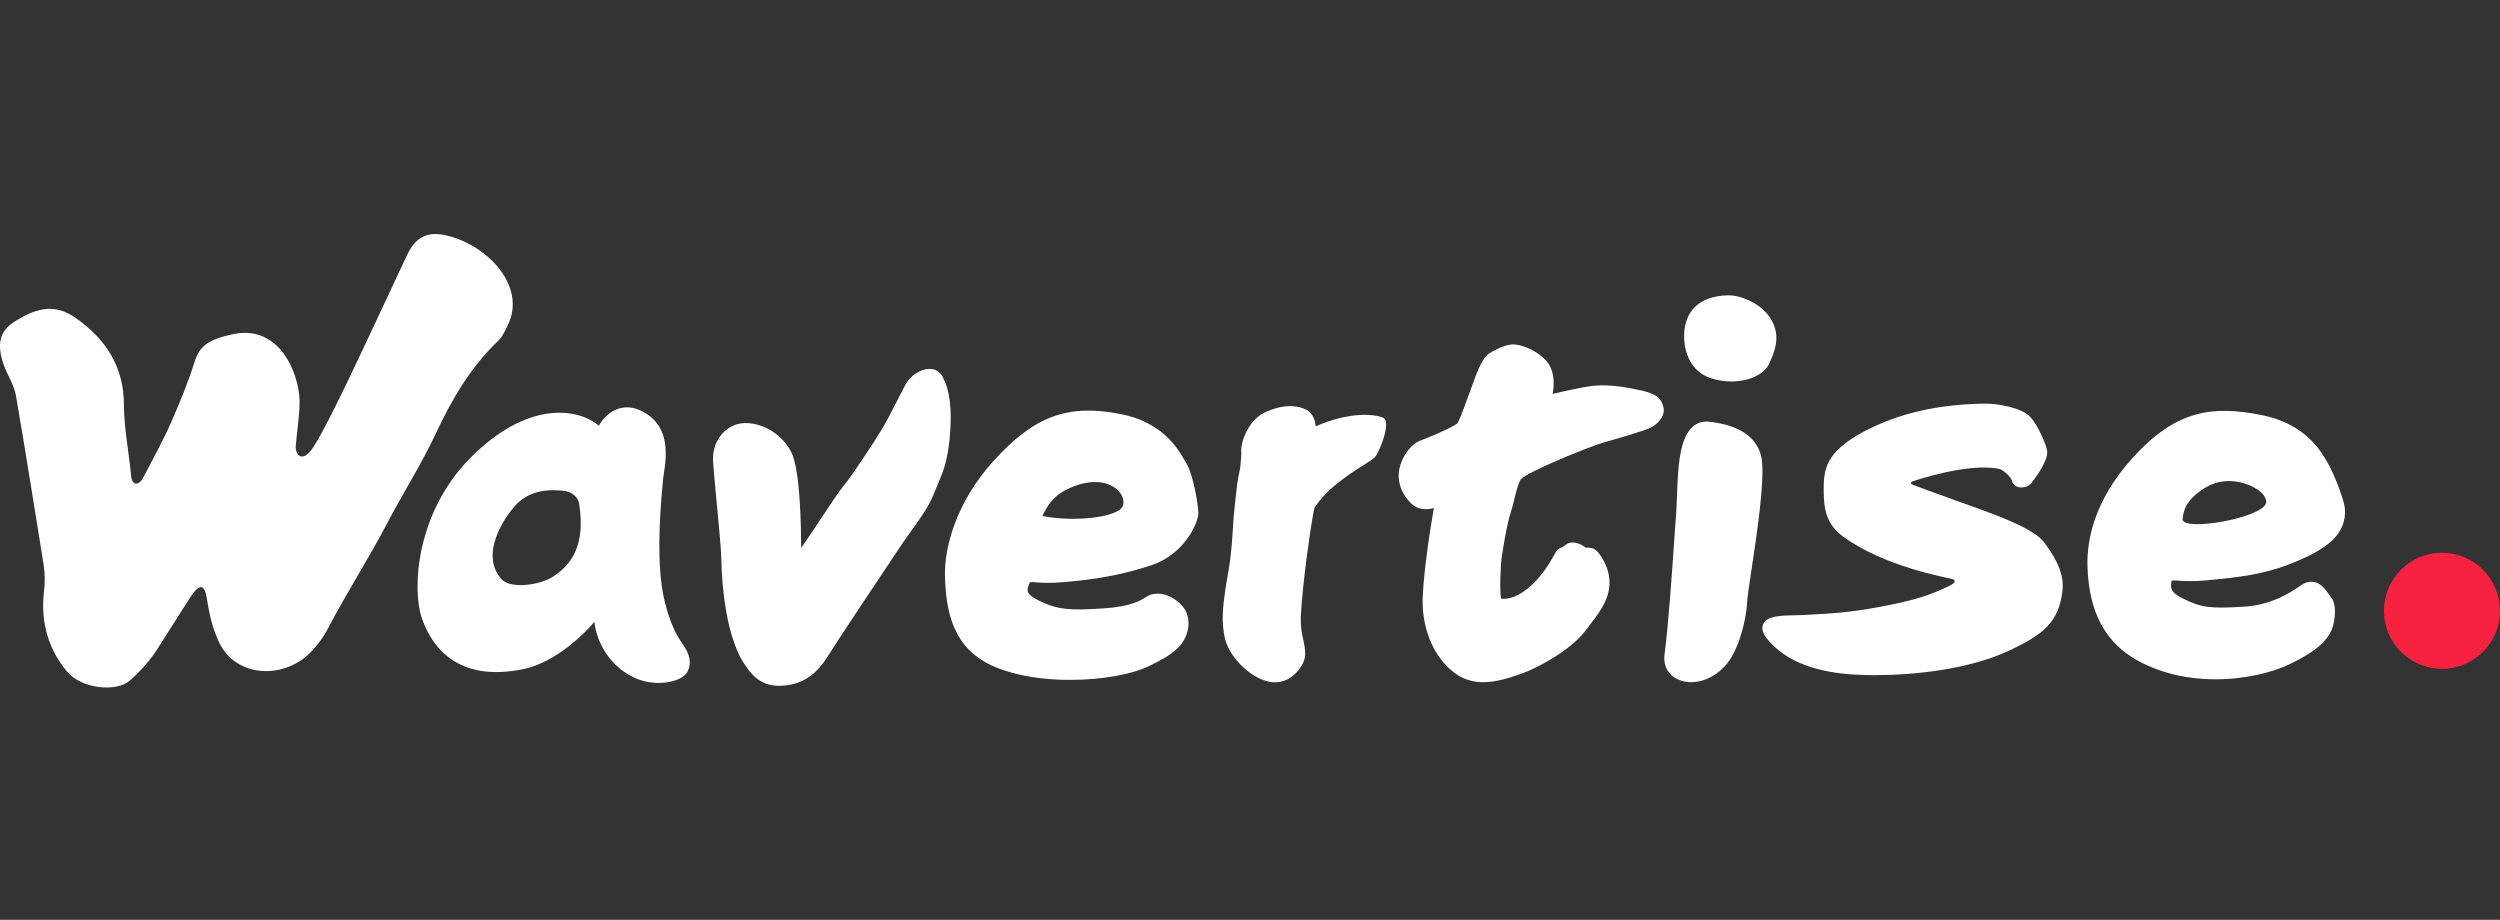
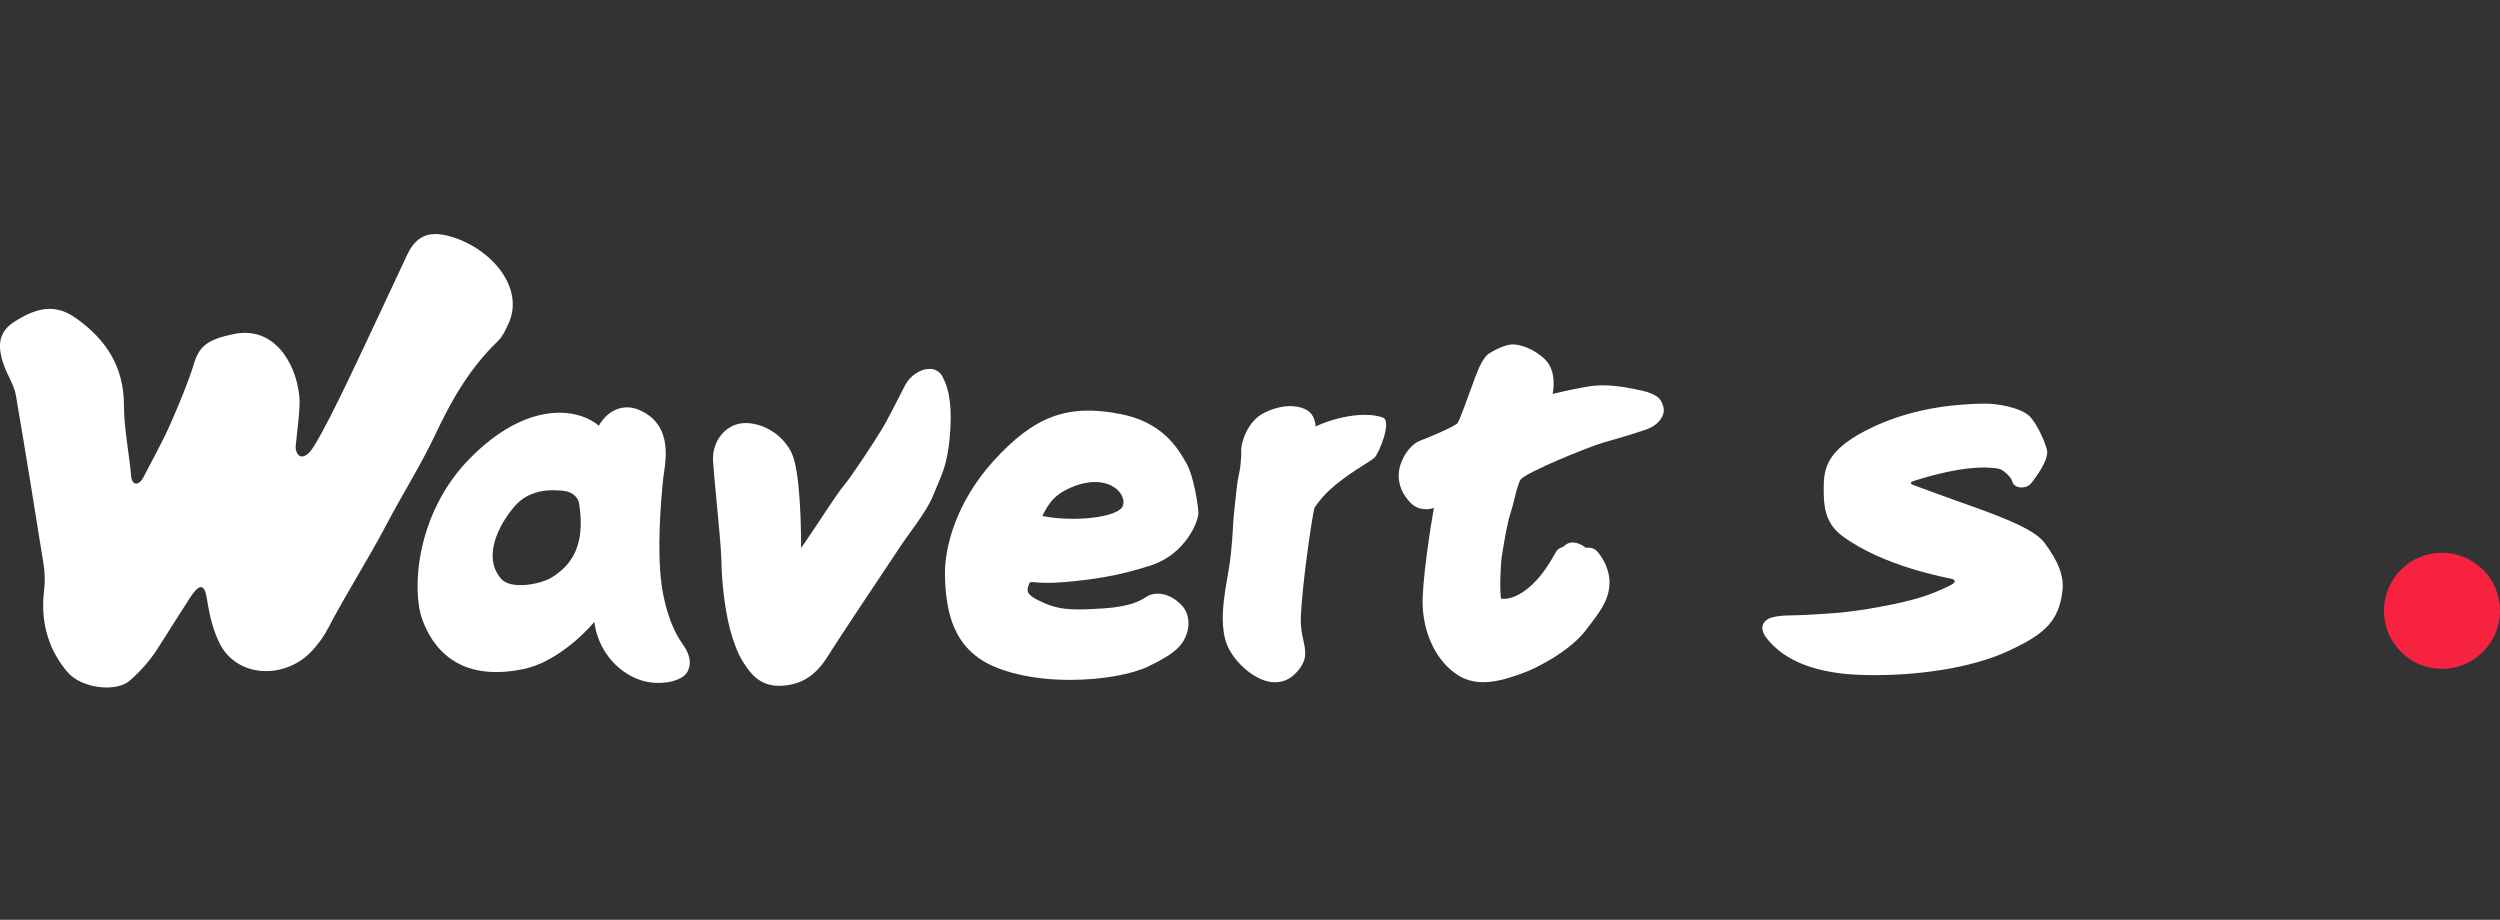
<svg xmlns="http://www.w3.org/2000/svg" id="Layer_2" data-name="Layer 2" viewBox="0 0 305.01 112.22">
  <rect x="0" y="0" width="305.01" height="112.22" fill="#333333" stroke="none" />
  <defs>
    <style>
      .cls-1 {
        fill: #fff;
      }

      .cls-2 {
        fill: #f72140;
      }

      .cls-3 {
        fill: none;
      }
    </style>
  </defs>
  <g id="Layer_1-2" data-name="Layer 1">
    <g>
      <g>
        <path class="cls-1" d="M55.03,28.87c-2.7-.79-4.26-.1-5.37,2.25-2.4,5.09-4.75,10.2-7.18,15.27-1.3,2.7-3.02,6.22-4.21,8.1-1.29,2.03-2.19,1.11-2.2,.03,.13-1.7,.62-4.71,.44-6.29-.46-4.09-3.15-8.46-7.96-7.48-3.2,.65-4.22,1.48-4.85,3.51-.7,2.27-1.74,4.78-2.78,7.17-.99,2.29-2.16,4.34-3.44,6.83-.53,1.02-1.37,1.01-1.48-.17-.26-2.9-.87-5.8-.88-8.69-.01-4.58-2.12-7.98-5.92-10.63-2.29-1.6-4.49-1.44-7.5,.52-1.75,1.14-2.14,2.72-1.22,5.28,.44,1.24,1.24,2.4,1.46,3.67,1.24,7.21,2.38,14.44,3.38,20.64,.17,1.08,.18,2.17,.05,3.25-.49,4.12,.77,7.38,2.82,9.82,1.75,2.09,6.01,2.52,7.64,1.09,1.28-1.12,2.45-2.43,3.35-3.83,1.3-2.03,2.67-4.23,3.98-6.25,1.12-1.74,1.78-1.81,2.07,.02,.37,2.35,.77,3.81,1.48,5.34,2.09,4.48,8.21,4.65,11.48,.95,.68-.77,1.32-1.61,1.78-2.51,2.24-4.31,4.98-8.56,7.24-12.87,1.93-3.67,4.17-7.2,5.93-10.94,1.96-4.17,4.21-8.09,7.64-11.37,.55-.53,.88-1.3,1.21-1.99,2.14-4.46-2.09-9.29-6.96-10.72Z" />
        <circle class="cls-2" cx="297.93" cy="74.52" r="7.08" />
        <path class="cls-1" d="M115.01,45.96c-.36-.63-.96-1-1.67-.95-1.07,.02-2.3,.84-2.88,1.93-.22,.42-.51,.98-.82,1.59-.64,1.26-1.44,2.83-1.97,3.71-.82,1.38-3.86,6.02-4.74,7.03-.51,.59-1.61,2.25-2.77,4-.88,1.33-1.78,2.69-2.42,3.59,0-2.3-.08-9.53-1.21-11.71-1.35-2.62-4.15-3.75-6.09-3.5-2.04,.27-3.55,2.25-3.45,4.52,.04,.82,.22,2.68,.42,4.83,.26,2.74,.56,5.84,.59,7.07,.05,2.15,.17,4,.61,6.58,.49,2.89,1.43,5.23,2.1,6.19l.16,.24c.6,.91,1.72,2.59,4.15,2.59,.06,0,.11,0,.17,0,2.51-.08,4.3-1.19,5.8-3.6,1.16-1.87,6.41-9.74,8.39-12.7l.61-.91c.33-.5,.72-1.04,1.12-1.59,1.04-1.45,2.23-3.09,2.81-4.59,.16-.41,.32-.79,.48-1.16,.61-1.42,1.19-2.77,1.46-5.64,.33-3.45,.04-5.9-.87-7.5Z" />
        <path class="cls-1" d="M80.71,71.25c-.56-4.1-.11-9.87,.21-12.94,.02-.18,.05-.4,.09-.64,.29-1.97,.9-6.06-3.14-7.7-.92-.37-1.87-.36-2.75,.02-.95,.42-1.64,1.19-2.06,1.95-2.67-2.25-8.8-2.99-15.65,3.9-6.65,6.68-7.2,16.06-5.91,19.68,1.16,3.28,4.26,7.85,12.5,6.08,3.62-.78,7.15-4.07,8.51-5.73,.03,.18,.07,.39,.11,.64,.06,.38,.7,3.79,4.03,5.78,1.36,.82,2.68,1.03,3.71,1.03,.83,0,1.46-.14,1.76-.23,.5-.14,1.39-.47,1.74-1.11,.59-1.12,.26-2.23-.59-3.42-1.7-2.37-2.35-5.7-2.57-7.32Zm-13.36-.82c-1.43,.89-5.08,1.54-6.23,.17-2.57-3.04,.37-7.45,1.85-9.03,1.34-1.42,3.09-1.76,4.46-1.76,.51,0,.94,.04,1.24,.06,1.06,.09,1.86,.73,1.99,1.59,.8,5.14-.97,7.51-3.31,8.97Z" />
        <path class="cls-1" d="M126.04,71.02c2.01,.19,3.49,.04,5.05-.12l.19-.02c3.37-.34,6.31-.96,9.27-1.95,4.07-1.37,5.7-5.32,5.66-6.39-.04-.96-.59-4.52-1.46-6.01l-.13-.22c-.89-1.55-2.74-4.78-7.88-5.79-6.5-1.28-10.58,.24-15.6,5.8-4.46,4.95-5.95,10.47-5.85,13.98,.12,4.26,.93,8.9,6.08,11.06,2.71,1.14,6.03,1.59,9.18,1.59,3.91,0,7.57-.69,9.56-1.65,3.23-1.55,4.36-2.58,4.8-4.42,.2-.83,.1-2.03-.57-2.84-.92-1.12-2.62-2.04-4.16-1.4-.1,.04-.23,.12-.39,.22-.54,.35-1.79,1.16-5.19,1.37-4.14,.27-5.59,.17-7.94-1-1.57-.79-1.4-1.22-1.07-2.08,.04-.1,.21-.16,.44-.13Zm1.13-8.06c.04-.1,.1-.2,.13-.25v-.02c.67-1.25,1.3-2.42,3.75-3.37,2.09-.8,4.05-.65,5.23,.4,.64,.57,.92,1.31,.73,1.94-.46,1.53-6.21,2.05-9.84,1.29Z" />
-         <path class="cls-1" d="M284.07,72.42c-.54-.75-1.36-1.89-2.92-1.26h0c-.14,.06-.28,.16-.55,.34-1.01,.69-3.38,2.3-6.72,2.51-4.25,.27-5.32,.13-7.6-1.01-1.54-.77-1.46-1.27-1.35-2.12,.02-.02,.16-.09,.43-.07,2,.19,3.46,.04,5.02-.12l.19-.02c3.93-.39,6.67-.88,9.94-2.32,3.08-1.35,5.88-3.06,5.57-6.37-.09-.99-1.3-4.17-2.15-5.62-.82-1.4-2.73-4.69-8.05-5.73-5.9-1.16-10.37-.67-15.71,5.25-4.7,5.21-5.58,10.06-5.49,13.22,.16,5.6,2.2,9.38,6.24,11.56,3.02,1.62,6.32,2.22,9.38,2.22,3.67,0,7-.86,9.05-1.85,3.3-1.58,4.9-3.03,5.33-4.83,.09-.39,.52-2.36-.29-3.35-.11-.14-.22-.29-.33-.44Zm-15.19-12.82c2.69-1.75,5.76-.64,7.05,.52,.23,.21,.65,.83,.54,1.25-.48,1.86-10.37,3.56-10.19,1.92s.98-2.63,2.6-3.69Z" />
        <path class="cls-1" d="M200.2,47.64c-2.4-.56-4.42-.75-6-.55-1.3,.17-3.53,.67-4.77,.97,.4-2.3-.26-3.54-.91-4.19-1.31-1.3-3.22-1.98-4.23-1.83-1.02,.15-1.98,.72-2.52,1.02-.65,.36-1.22,1.45-1.76,2.88-.12,.32-.28,.76-.46,1.26-.51,1.42-1.47,4.07-1.73,4.43-.38,.41-3.39,1.71-4.55,2.13-.97,.35-1.97,1.57-2.42,2.97-.42,1.28-.18,2.76,.62,3.86,.73,1,1.25,1.46,2.39,1.53,.42,.03,.78-.05,1.08-.15-.39,2.15-1.51,9.29-1.36,12.08,.19,3.55,1.76,6.65,4.22,8.28,1,.66,2.1,.9,3.17,.9,1.7,0,3.35-.59,4.53-1l.27-.1c1.75-.61,5.77-2.74,7.61-5.12l.16-.2c1.63-2.12,2.71-3.51,2.82-5.49,.12-2.11-1.29-3.97-1.76-4.28-.31-.2-.65-.21-.92-.22-.09,0-.22,0-.2,.02-.47-.42-1.7-1.05-2.54-.31-.21,.19-.32,.23-.43,.27-.21,.08-.42,.17-.63,.46-.03,.04-.1,.16-.2,.34-.32,.58-1.08,1.94-2.17,3.14-1.48,1.63-3.09,2.46-4.37,2.3-.2-.89-.07-4.25,.1-5.24l.09-.55c.19-1.17,.54-3.34,.95-4.61,.2-.6,.35-1.23,.5-1.83,.22-.91,.44-1.77,.75-2.32,.63-.83,8.27-3.99,10.21-4.53,1.48-.41,4.74-1.37,5.57-1.75,1.02-.46,1.91-1.54,1.63-2.56-.25-.9-.57-1.52-2.75-2.03Z" />
        <g>
-           <path class="cls-1" d="M208.76,51.49l-.12-.02c-.8-.12-1.5,.07-2.07,.55-1.72,1.44-1.85,5.18-1.97,8.48-.03,.77-.05,1.5-.1,2.12-.06,.81-.13,1.86-.22,3.06-.29,4.27-.74,10.74-1.2,14.18-.18,1.34,.43,2.47,1.62,3.03,.47,.22,1.02,.34,1.63,.34,1.27,0,2.75-.54,4.06-1.9,1.71-1.77,2.66-5.68,2.76-7.76,.03-.69,.28-2.34,.57-4.26,.64-4.26,1.51-10.1,1.26-12.92-.37-4.07-4.77-4.71-6.22-4.92Z" />
-           <path class="cls-1" d="M216.21,39.19c-1.07-2.04-3.69-3.21-5.5-3.16-3.6,.14-4.77,2.08-5.11,3.68-.42,1.95,.05,5.43,3.13,6.43,.85,.28,1.71,.4,2.51,.4,2.19,0,4.04-.91,4.61-2.18,.6-1.33,1.42-3.15,.36-5.17Z" />
+           <path class="cls-1" d="M216.21,39.19Z" />
        </g>
        <path class="cls-1" d="M238.54,61.04c-1.78-.63-4.96-1.81-5.19-1.9s-.32-.3,0-.41,6.73-2.3,10.55-1.53c.53,.11,1.49,1.06,1.58,1.47,.08,.37,.37,.66,.79,.76,.49,.12,1.19,0,1.57-.5,.62-.79,2.06-2.77,1.92-3.91-.08-.68-1.08-3.05-2.01-4.1-1.08-1.23-4.23-1.72-5.67-1.67h-.44c-2.06,.07-7.53,.23-13.03,2.8-5.63,2.63-6.1,4.91-6.11,7.41,0,1.98,0,4.22,2.24,5.91,5.04,3.77,12.86,5.11,13.42,5.27,.56,.16,.36,.5-.28,.81-2.23,1.07-3.93,1.73-8.54,2.59-4.07,.76-6.44,.83-8.07,.92-.26,.02-.51,.03-.72,.05-.44,.03-.94,.04-1.45,.05-1.89,.04-3.53,.07-3.98,1.08-.23,.52-.07,1.12,.47,1.79,1.88,2.33,4.83,3.71,9.01,4.23,1,.12,2.42,.21,4.11,.21,4.74,0,11.53-.67,16.56-3.06,4.04-1.92,5.92-3.42,6.36-7.24,.2-1.75-.48-3.57-2.22-5.88-1.34-1.79-5.97-3.42-10.88-5.15Z" />
        <path class="cls-1" d="M168.76,50.97c-1.24-.53-4.33-.67-8.24,1.04v.03c-.05-.54-.17-1.18-.71-1.73-.54-.55-2.55-1.4-5.51,.02-2.14,1.03-2.98,3.81-2.86,4.9,.02,.21-.04,.94-.13,1.84-.17,.83-.35,1.74-.43,2.51-.18,1.65-.36,3.22-.41,4.08-.08,1.28-.2,3.72-.54,5.68-.18,1.02-.33,1.9-.41,2.44l-.05,.34c-.22,1.59-.53,3.78,.01,5.89,.63,2.44,3.48,5.03,5.75,5.22,.11,0,.22,.01,.32,.01,.86,0,1.65-.3,2.29-.88,.75-.67,1.39-1.61,1.4-2.53,0-.72-.11-1.2-.22-1.7-.09-.4-.2-.85-.27-1.54-.04-.37-.05-.79-.05-1.24,.17-4.17,1.4-12.42,1.67-13.4,.79-1.16,1.67-2.24,4.18-4.02,1.36-.96,2.76-1.72,3.17-2.12,.5-.49,2.12-4.38,1.03-4.85Z" />
      </g>
-       <rect class="cls-3" width="305.01" height="112.22" />
    </g>
  </g>
</svg>